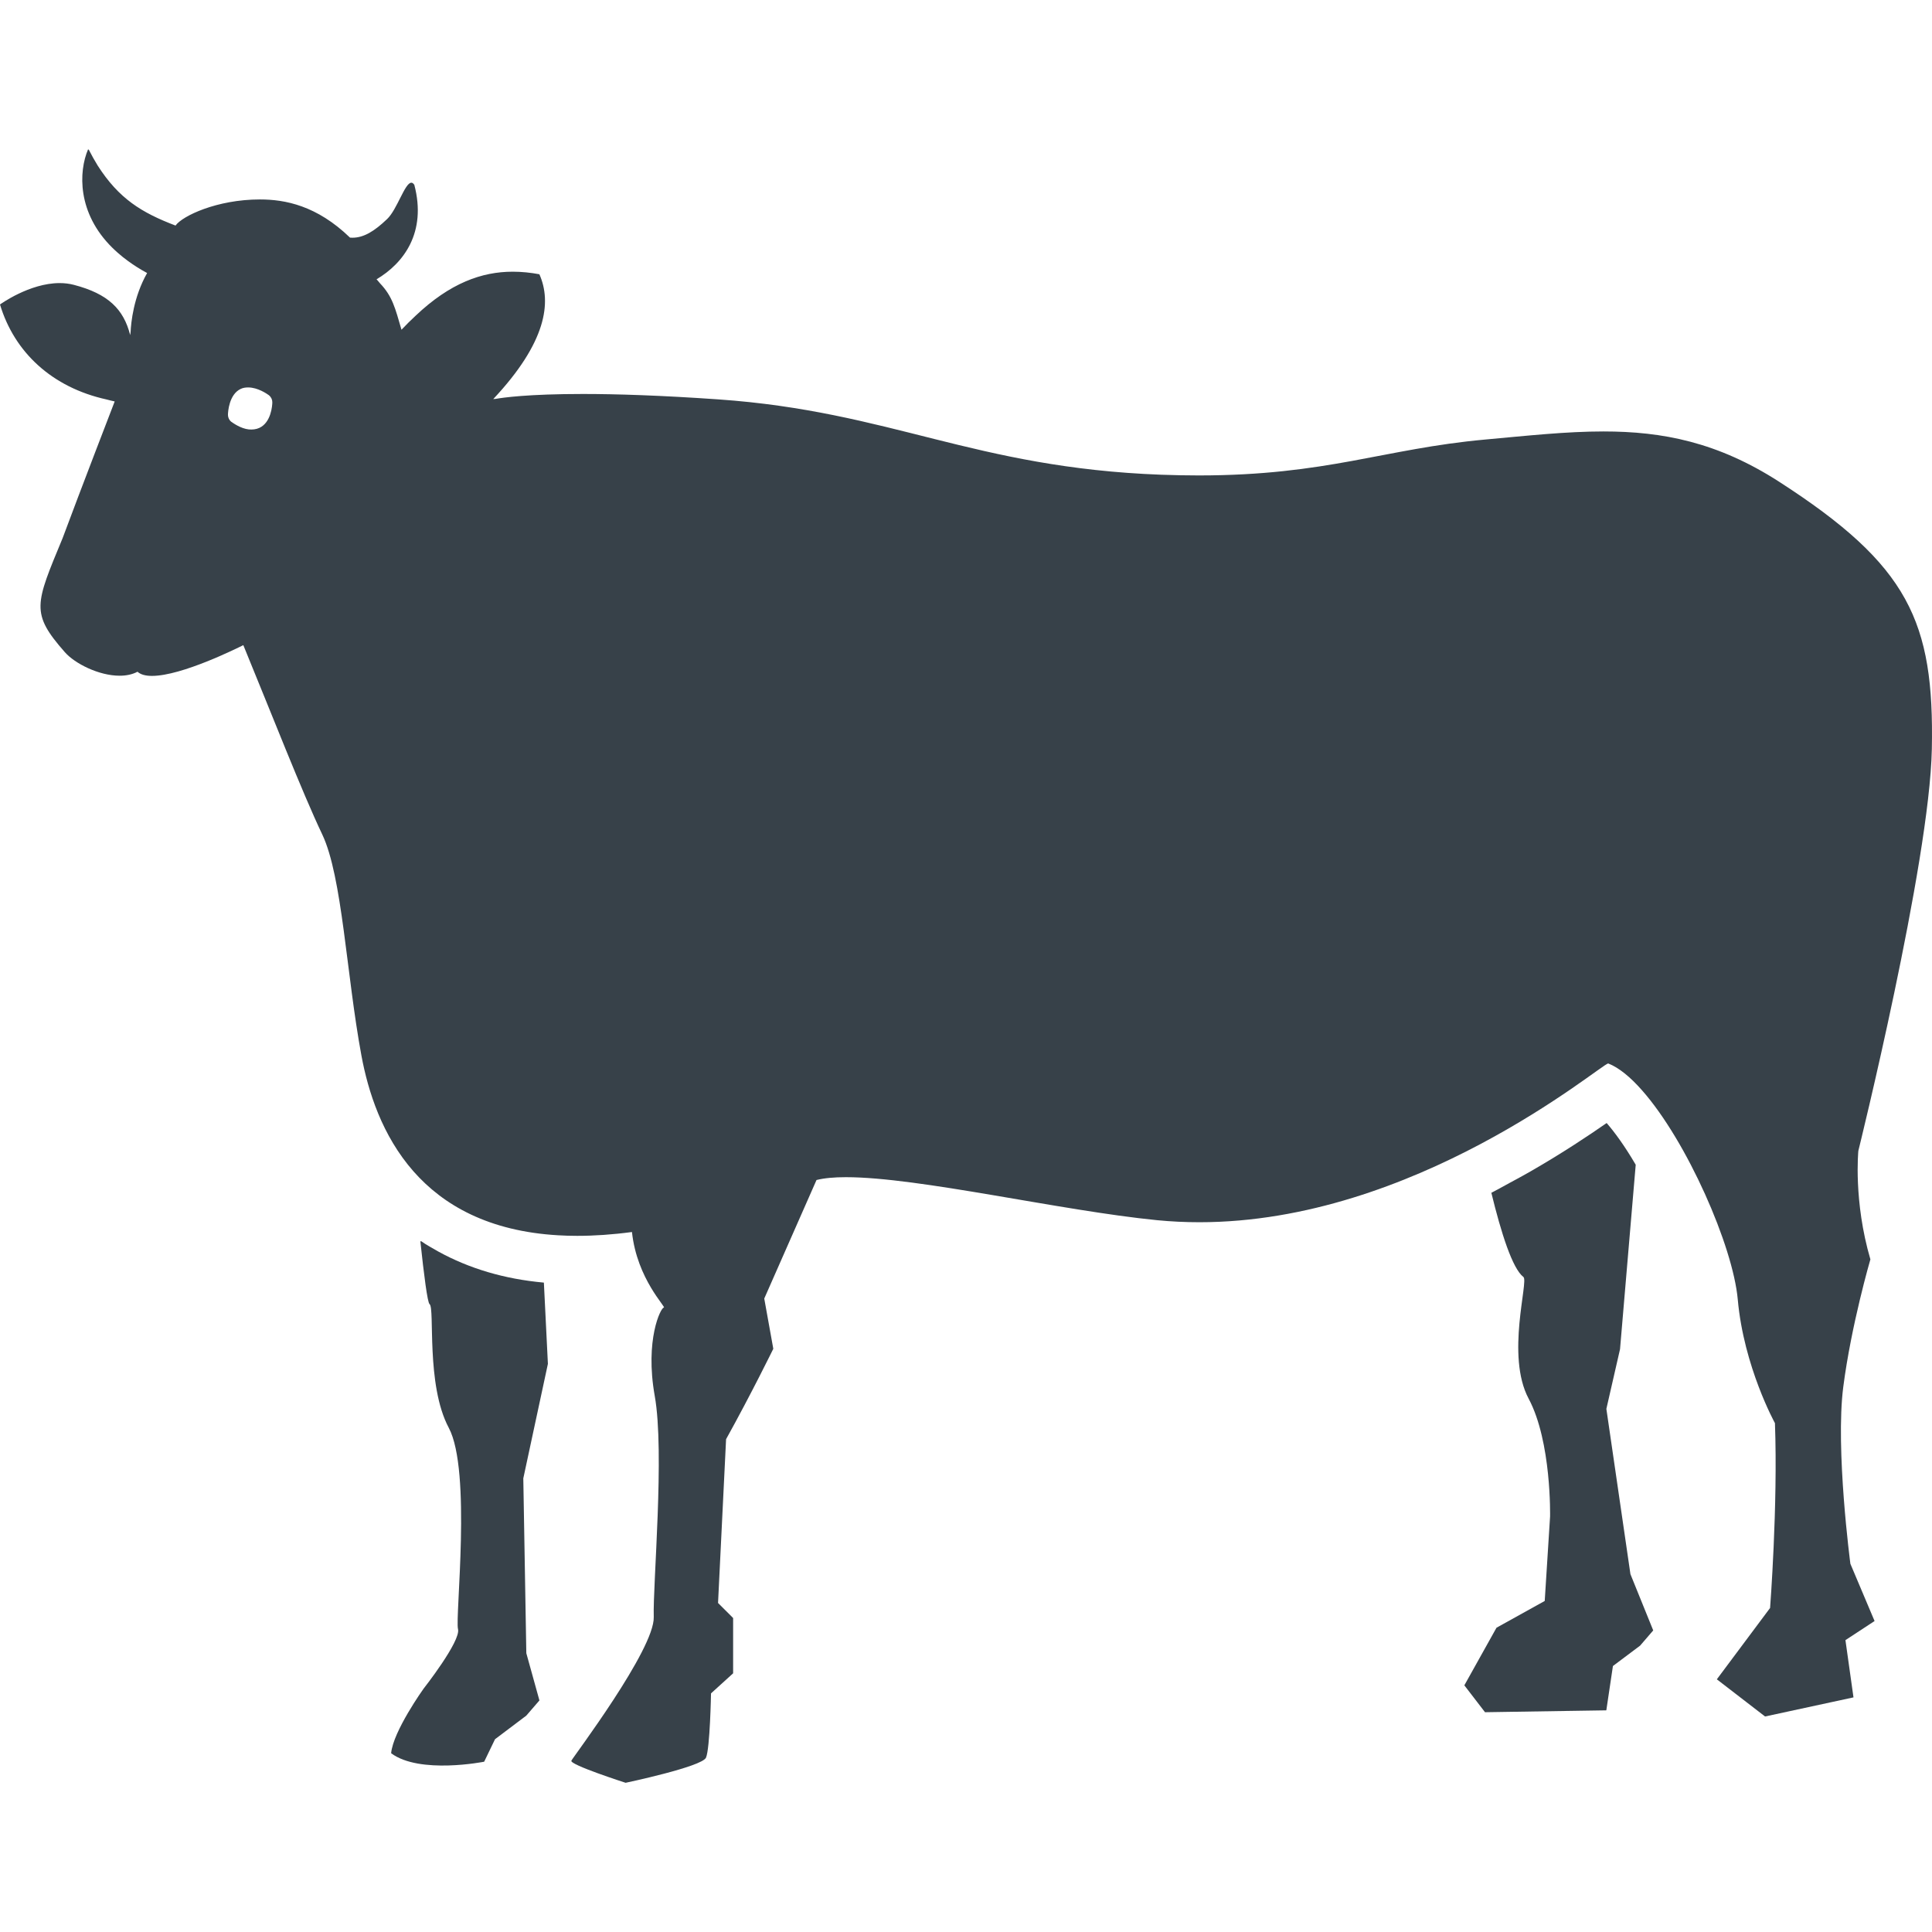
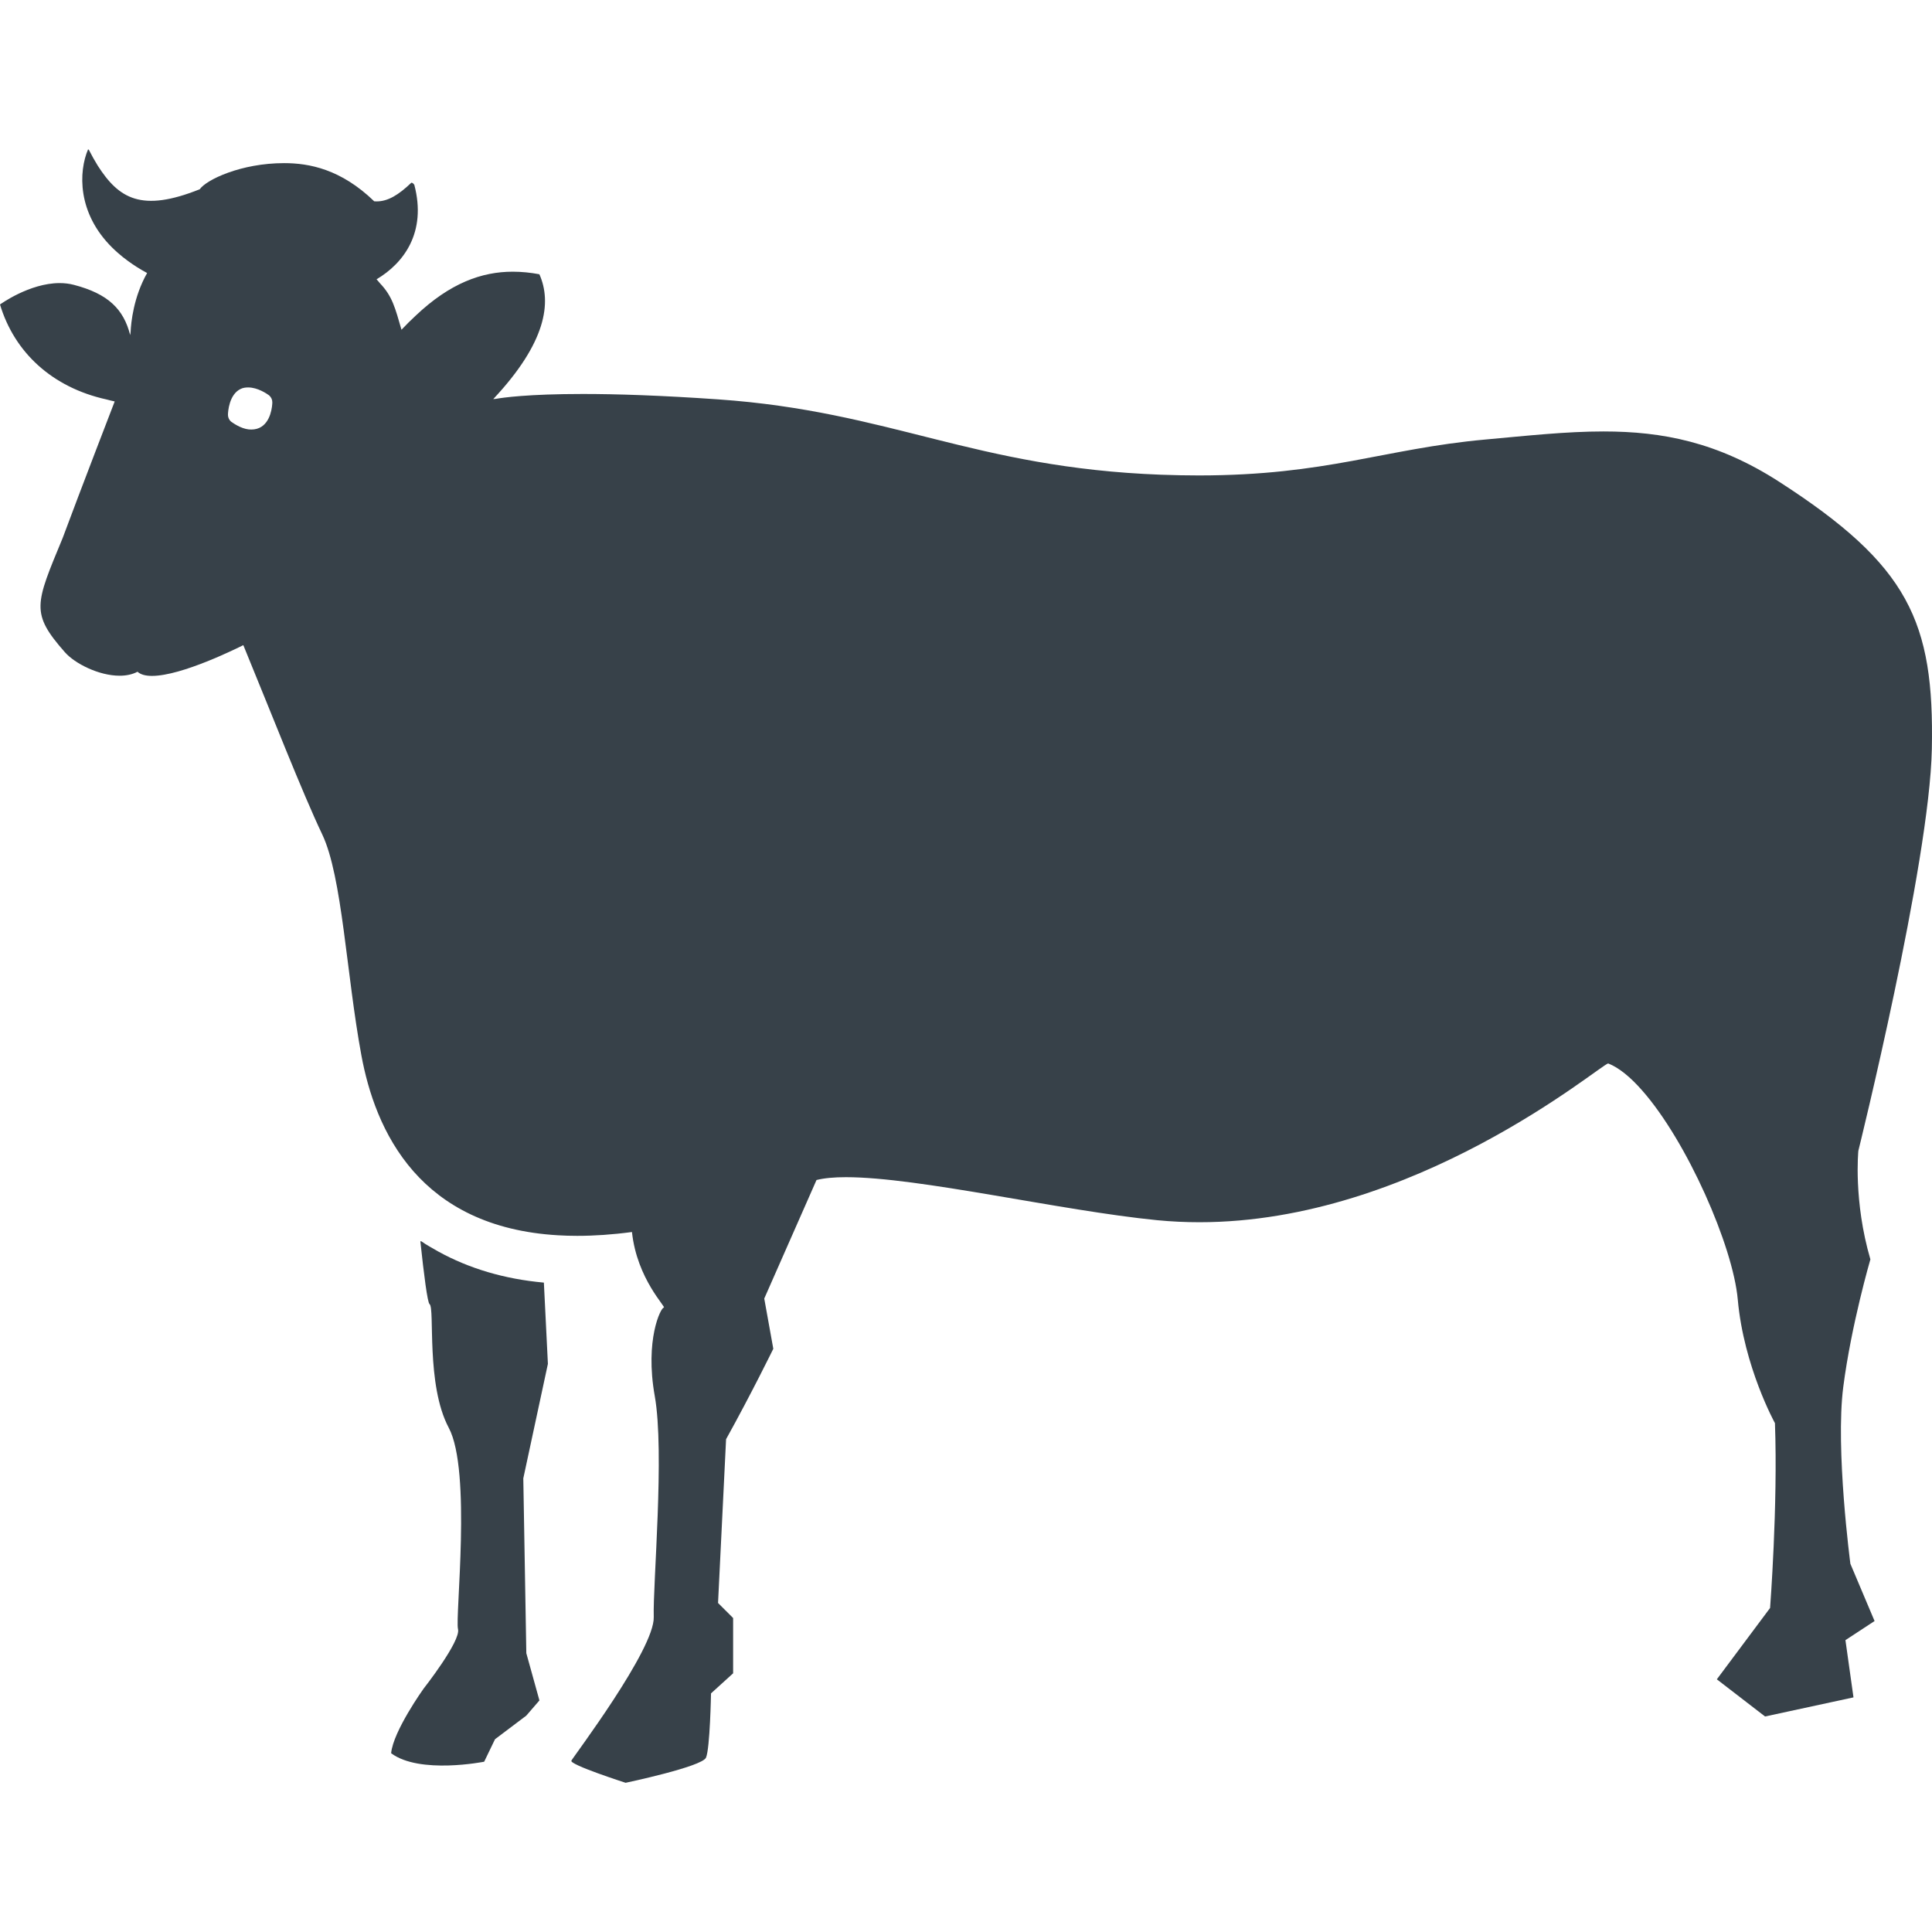
<svg xmlns="http://www.w3.org/2000/svg" version="1.1" id="_x31_0" x="0px" y="0px" viewBox="0 0 512 512" style="enable-background:new 0 0 512 512;" xml:space="preserve">
  <style type="text/css">
	.st0{fill:#374149;}
</style>
  <g>
    <path class="st0" d="M128.309,466.872l2.875-5.961l8.285-6.25l3.485-4.031l-3.473-12.515l-0.801-46.329l6.519-30.351l-1.066-21.531   c-10.546-0.954-19.832-3.762-27.938-8.211c-1.578-0.902-3.183-1.762-4.64-2.801c0.003,0.043,0.007,0.074,0.011,0.118   c-0.054-0.035-0.117-0.063-0.172-0.098c0.95,8.914,1.887,16.282,2.442,16.688c1.457,1.062-1.012,21.344,5.09,32.781   c6.102,11.438,1.649,50.157,2.45,53.344c0.801,3.172-9.129,15.797-9.129,15.797s-8.058,11.242-8.594,17.102   C111.215,470.278,128.309,466.872,128.309,466.872z" />
-     <path class="st0" d="M409.368,424.27l-12.782,7.094l-8.519,15.266l5.476,7.125l32.149-0.5l1.75-11.742l7.199-5.398l3.481-4.039   l-6.039-14.906l-6.378-43.805l3.621-15.828l4.156-48.867c-3.004-5.126-5.648-8.695-7.703-11.055   c-4.77,3.321-11.699,7.942-20.137,12.797c-1.793,1.024-3.59,2.012-5.382,2.965c-1.676,0.91-3.266,1.817-5.035,2.723   c2.602,10.695,5.594,20.094,8.5,22.32c1.438,1.102-4.718,20.813,1.382,32.242c6.106,11.438,5.68,31.242,5.68,31.242L409.368,424.27   z" />
-     <path class="st0" d="M147.926,327.364c1.63,0.102,3.313,0.148,5.047,0.148c4.485,0,9.309-0.32,14.504-1.015   c1.332,12.508,9.234,20.031,8.438,20.031c-0.801,0-5.058,8.516-2.398,23.43c2.664,14.906-0.531,50.055-0.266,58.57   c0.266,8.523-21.301,37.008-21.832,38.07c-0.531,1.07,14.378,5.859,14.378,5.859s20.234-4.258,21.297-6.656   c1.067-2.398,1.333-17.039,1.333-17.039l5.859-5.32v-14.649l-3.996-3.992l2.129-43.398c6.656-11.985,12.515-23.961,12.515-23.961   l-2.398-13.313l13.848-31.414c2.054-0.515,4.683-0.75,7.785-0.75c19.371,0,56.794,8.859,82.473,11.398   c3.77,0.367,7.508,0.539,11.215,0.539c28.496,0,54.91-10.321,74.523-20.734c19.894-10.555,32.794-21.211,33.805-21.344   c2.844,1.102,5.898,3.625,8.969,7.117c11.914,13.485,24.11,41.282,25.375,55.454c1.598,17.836,9.851,32.75,9.851,32.75   c0.801,21.828-1.289,48.984-1.289,48.984l-14.11,18.906l12.782,9.851l23.43-5.062l-2.133-15.172l7.722-5.062l-6.41-15.164   c0,0-4.016-30.359-1.887-46.867c2.129-16.508,7.188-33.813,7.188-33.813c-4.524-15.445-3.192-28.758-3.192-28.758   s18.879-76.156,19.477-106.5c0.66-33.813-6.125-48.688-40.469-70.821c-16.305-10.507-30.918-13.328-46.55-13.328   c-9.84,0-20.074,1.118-31.395,2.149c-26.805,2.438-41.918,9.508-75.871,9.508c-3.152,0-6.465-0.063-9.969-0.188   c-49.746-1.867-71.574-16.774-117.371-19.969c-15.262-1.062-26.984-1.43-35.824-1.43c-14.633,0-21.301,0.969-23.195,1.305   c-0.254,0.023-0.469,0.043-0.594,0.043c14.082-15.004,15.535-25.633,12.222-33.074c-2.344-0.438-4.695-0.68-7.07-0.68   c-8.16,0-16.598,2.989-25.75,11.688c-1.234,1.144-2.477,2.37-3.723,3.691c-1.676-5.754-2.386-8.832-5.703-12.313   c-0.308-0.351-0.546-0.683-0.906-1.05c7.18-4.262,13.329-12.391,10.012-25.031c-0.258-0.391-0.523-0.57-0.789-0.57   c-1.715,0-3.762,7.102-6.414,9.625c-3.426,3.282-6.238,4.953-9.187,4.953c-0.215,0-0.438,0-0.653-0.023   c-8.797-8.515-17.206-10.117-23.874-10.117c-11.406,0-20.598,4.39-22.364,6.922C37.488,56.34,31.5,52.636,25.898,43.891   c-0.809-1.313-1.606-2.731-2.398-4.286c-0.015,0.035-0.027,0.078-0.043,0.118c-0.035-0.066-0.066-0.118-0.102-0.18   c-2.542,5.926-2.938,16.914,6.438,26.133c0.458,0.457,0.954,0.906,1.461,1.352c0.829,0.722,1.68,1.43,2.645,2.117   c1.508,1.102,3.156,2.172,5.031,3.176c0.023,0.011,0.035,0.027,0.058,0.035c-3.613,6.374-4.262,13.137-4.378,15.64   c-0.039,0.36-0.078,0.634-0.11,0.805c-1.726-6.847-5.813-10.941-14.918-13.312c-1.242-0.328-2.512-0.469-3.778-0.469   C7.785,75.02,0,80.692,0,80.692c3.797,12.671,13.82,21.996,28.23,25.168c0.726,0.171,1.418,0.39,2.164,0.527   c-0.082,0.21-9.214,23.875-13.805,36.234c-7.273,17.57-8.527,19.844,0.598,30.218c2.664,3.031,9.031,6.234,14.504,6.234   c1.715,0,3.344-0.312,4.75-1.054c0.851,0.781,2.195,1.102,3.836,1.102c7.945,0,22.774-7.461,23.984-8.043   c0.066-0.031,0.157-0.07,0.223-0.102c7.453,18.106,15.582,38.965,20.906,50.145c5.325,11.187,6.387,37.008,10.383,58.578   c1.77,9.57,5.504,21.289,13.813,30.734C117.489,319.403,129.524,326.301,147.926,327.364z M68.73,113.395   c-0.878,0.406-1.84,0.484-2.801,0.406c-2.16-0.242-4.16-1.687-4.718-2.086c-0.481-0.398-0.801-1.118-0.801-1.758   c0-0.883,0.32-5.438,3.359-6.883c0.641-0.32,1.359-0.398,2-0.398c2.558,0,4.961,1.68,5.519,2.078   c0.563,0.484,0.879,1.125,0.879,1.843C72.168,107.48,71.852,111.957,68.73,113.395z" />
+     <path class="st0" d="M147.926,327.364c1.63,0.102,3.313,0.148,5.047,0.148c4.485,0,9.309-0.32,14.504-1.015   c1.332,12.508,9.234,20.031,8.438,20.031c-0.801,0-5.058,8.516-2.398,23.43c2.664,14.906-0.531,50.055-0.266,58.57   c0.266,8.523-21.301,37.008-21.832,38.07c-0.531,1.07,14.378,5.859,14.378,5.859s20.234-4.258,21.297-6.656   c1.067-2.398,1.333-17.039,1.333-17.039l5.859-5.32v-14.649l-3.996-3.992l2.129-43.398c6.656-11.985,12.515-23.961,12.515-23.961   l-2.398-13.313l13.848-31.414c2.054-0.515,4.683-0.75,7.785-0.75c19.371,0,56.794,8.859,82.473,11.398   c3.77,0.367,7.508,0.539,11.215,0.539c28.496,0,54.91-10.321,74.523-20.734c19.894-10.555,32.794-21.211,33.805-21.344   c2.844,1.102,5.898,3.625,8.969,7.117c11.914,13.485,24.11,41.282,25.375,55.454c1.598,17.836,9.851,32.75,9.851,32.75   c0.801,21.828-1.289,48.984-1.289,48.984l-14.11,18.906l12.782,9.851l23.43-5.062l-2.133-15.172l7.722-5.062l-6.41-15.164   c0,0-4.016-30.359-1.887-46.867c2.129-16.508,7.188-33.813,7.188-33.813c-4.524-15.445-3.192-28.758-3.192-28.758   s18.879-76.156,19.477-106.5c0.66-33.813-6.125-48.688-40.469-70.821c-16.305-10.507-30.918-13.328-46.55-13.328   c-9.84,0-20.074,1.118-31.395,2.149c-26.805,2.438-41.918,9.508-75.871,9.508c-3.152,0-6.465-0.063-9.969-0.188   c-49.746-1.867-71.574-16.774-117.371-19.969c-15.262-1.062-26.984-1.43-35.824-1.43c-14.633,0-21.301,0.969-23.195,1.305   c-0.254,0.023-0.469,0.043-0.594,0.043c14.082-15.004,15.535-25.633,12.222-33.074c-2.344-0.438-4.695-0.68-7.07-0.68   c-8.16,0-16.598,2.989-25.75,11.688c-1.234,1.144-2.477,2.37-3.723,3.691c-1.676-5.754-2.386-8.832-5.703-12.313   c-0.308-0.351-0.546-0.683-0.906-1.05c7.18-4.262,13.329-12.391,10.012-25.031c-0.258-0.391-0.523-0.57-0.789-0.57   c-3.426,3.282-6.238,4.953-9.187,4.953c-0.215,0-0.438,0-0.653-0.023   c-8.797-8.515-17.206-10.117-23.874-10.117c-11.406,0-20.598,4.39-22.364,6.922C37.488,56.34,31.5,52.636,25.898,43.891   c-0.809-1.313-1.606-2.731-2.398-4.286c-0.015,0.035-0.027,0.078-0.043,0.118c-0.035-0.066-0.066-0.118-0.102-0.18   c-2.542,5.926-2.938,16.914,6.438,26.133c0.458,0.457,0.954,0.906,1.461,1.352c0.829,0.722,1.68,1.43,2.645,2.117   c1.508,1.102,3.156,2.172,5.031,3.176c0.023,0.011,0.035,0.027,0.058,0.035c-3.613,6.374-4.262,13.137-4.378,15.64   c-0.039,0.36-0.078,0.634-0.11,0.805c-1.726-6.847-5.813-10.941-14.918-13.312c-1.242-0.328-2.512-0.469-3.778-0.469   C7.785,75.02,0,80.692,0,80.692c3.797,12.671,13.82,21.996,28.23,25.168c0.726,0.171,1.418,0.39,2.164,0.527   c-0.082,0.21-9.214,23.875-13.805,36.234c-7.273,17.57-8.527,19.844,0.598,30.218c2.664,3.031,9.031,6.234,14.504,6.234   c1.715,0,3.344-0.312,4.75-1.054c0.851,0.781,2.195,1.102,3.836,1.102c7.945,0,22.774-7.461,23.984-8.043   c0.066-0.031,0.157-0.07,0.223-0.102c7.453,18.106,15.582,38.965,20.906,50.145c5.325,11.187,6.387,37.008,10.383,58.578   c1.77,9.57,5.504,21.289,13.813,30.734C117.489,319.403,129.524,326.301,147.926,327.364z M68.73,113.395   c-0.878,0.406-1.84,0.484-2.801,0.406c-2.16-0.242-4.16-1.687-4.718-2.086c-0.481-0.398-0.801-1.118-0.801-1.758   c0-0.883,0.32-5.438,3.359-6.883c0.641-0.32,1.359-0.398,2-0.398c2.558,0,4.961,1.68,5.519,2.078   c0.563,0.484,0.879,1.125,0.879,1.843C72.168,107.48,71.852,111.957,68.73,113.395z" />
  </g>
</svg>